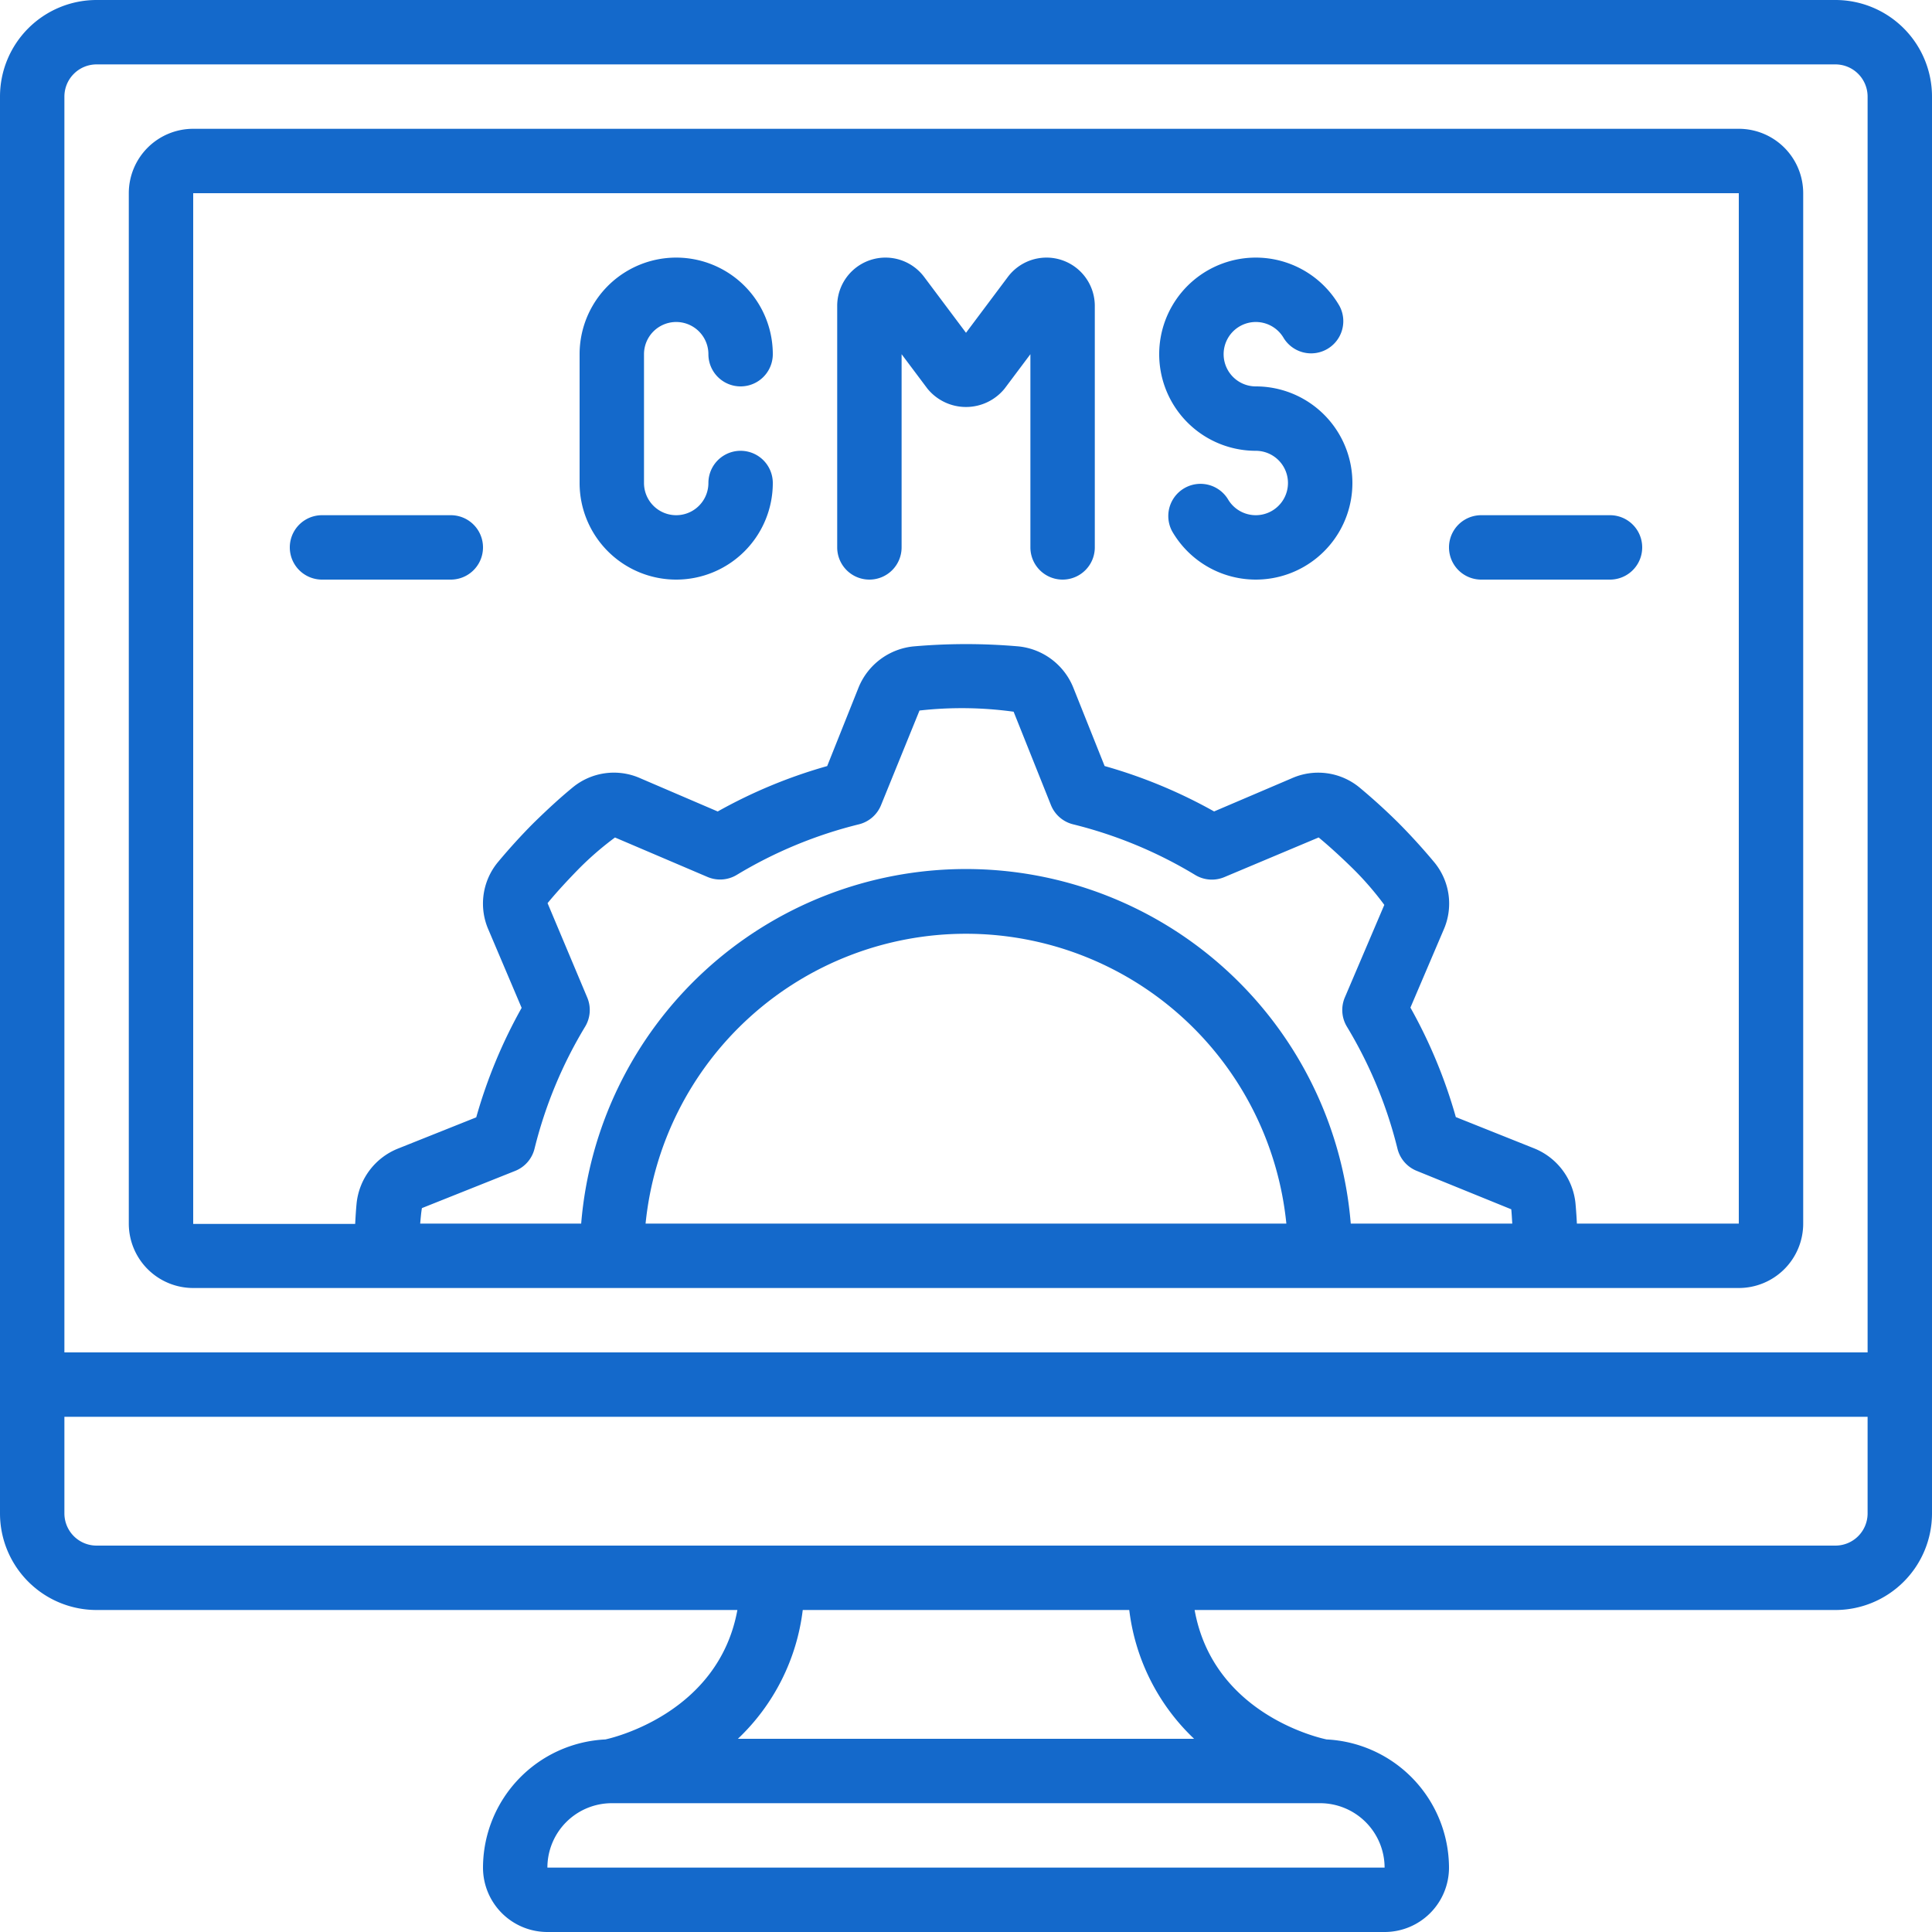
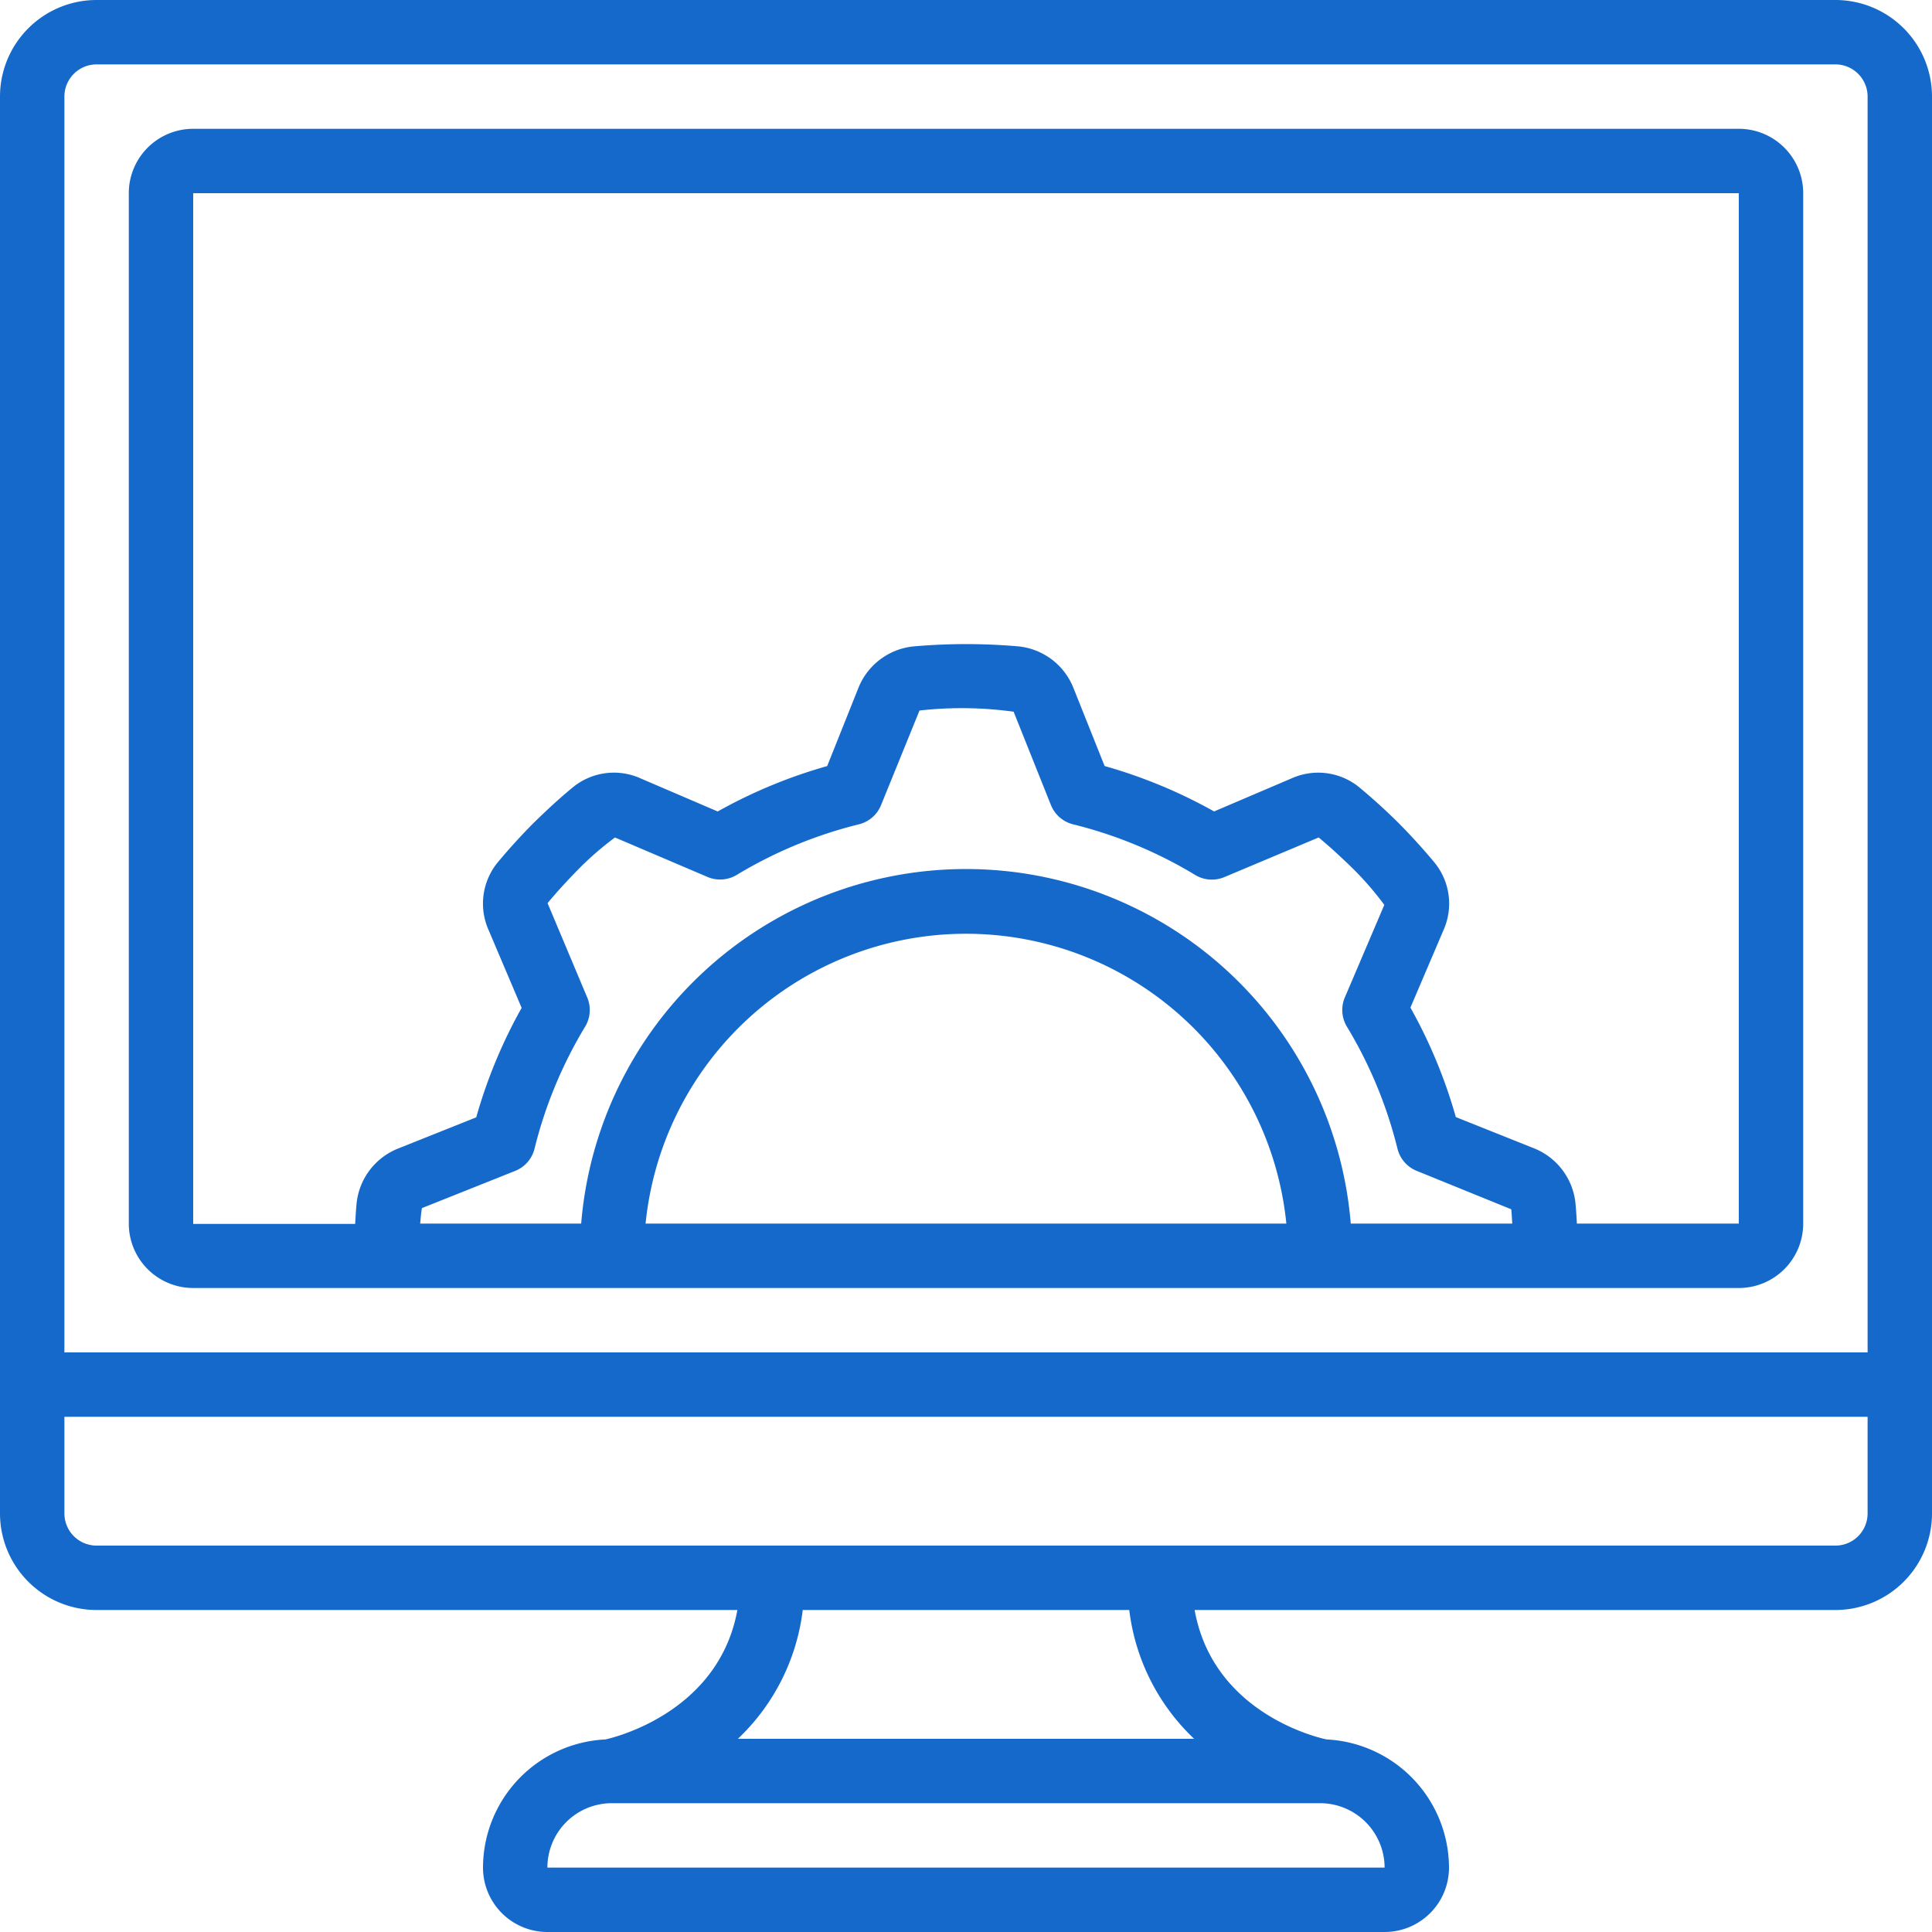
<svg xmlns="http://www.w3.org/2000/svg" width="512" height="512" x="0" y="0" viewBox="0 0 60 60" style="enable-background:new 0 0 512 512" xml:space="preserve" class="">
  <g>
-     <path d="M57 0H3a3 3 0 0 0-3 3v44a3 3 0 0 0 3 3h19.9c-.589 3.228-3.921 3.982-4.1 4.02A3.994 3.994 0 0 0 15 58a2 2 0 0 0 2 2h26a2 2 0 0 0 2-2 4 4 0 0 0-3.8-3.98c-.157-.032-3.514-.753-4.1-4.02H57a3 3 0 0 0 3-3V3a3 3 0 0 0-3-3ZM3 2h54a1 1 0 0 1 1 1v39H2V3a1 1 0 0 1 1-1Zm40 56H17a2 2 0 0 1 2-2h22a2.005 2.005 0 0 1 2 2Zm-5.918-4H22.916a6.6 6.6 0 0 0 2.014-4h10.14a6.6 6.6 0 0 0 2.014 4ZM57 48H3a1 1 0 0 1-1-1v-3h56v3a1 1 0 0 1-1 1Z" fill="#1469cb" opacity="1" data-original="#000000" class="" />
+     <path d="M57 0H3a3 3 0 0 0-3 3v44a3 3 0 0 0 3 3h19.9c-.589 3.228-3.921 3.982-4.1 4.02A3.994 3.994 0 0 0 15 58a2 2 0 0 0 2 2h26a2 2 0 0 0 2-2 4 4 0 0 0-3.8-3.98c-.157-.032-3.514-.753-4.1-4.02H57a3 3 0 0 0 3-3V3a3 3 0 0 0-3-3ZM3 2h54a1 1 0 0 1 1 1v39H2V3a1 1 0 0 1 1-1Zm40 56H17a2 2 0 0 1 2-2h22a2.005 2.005 0 0 1 2 2Zm-5.918-4H22.916a6.6 6.6 0 0 0 2.014-4h10.14a6.6 6.6 0 0 0 2.014 4M57 48H3a1 1 0 0 1-1-1v-3h56v3a1 1 0 0 1-1 1Z" fill="#1469cb" opacity="1" data-original="#000000" class="" />
    <path d="M6 40h48a2 2 0 0 0 2-2V6a2 2 0 0 0-2-2H6a2 2 0 0 0-2 2v32a2 2 0 0 0 2 2Zm12.234-9.029-1.229-2.923c.307-.372.641-.729.966-1.062a9.739 9.739 0 0 1 1.128-.977l2.872 1.225a1 1 0 0 0 .909-.063 13.664 13.664 0 0 1 3.794-1.571 1 1 0 0 0 .689-.6l1.193-2.934a11.759 11.759 0 0 1 2.923.037L32.637 25a1 1 0 0 0 .689.6 13.664 13.664 0 0 1 3.794 1.574 1 1 0 0 0 .909.063l2.923-1.229c.372.308.729.641 1.062.966a9.643 9.643 0 0 1 .977 1.128l-1.225 2.872a1 1 0 0 0 .063.909 13.664 13.664 0 0 1 1.571 3.791 1 1 0 0 0 .6.689l2.934 1.193c.014.141.021.294.031.444h-5.016a11.99 11.99 0 0 0-23.9 0h-5c.015-.162.027-.324.054-.481L16 36.363a1 1 0 0 0 .6-.689 13.664 13.664 0 0 1 1.574-3.794 1 1 0 0 0 .06-.909ZM39.949 38h-19.9a10 10 0 0 1 19.9 0ZM6 6h48v32h-5.028a16.328 16.328 0 0 0-.044-.631 2.064 2.064 0 0 0-1.285-1.706l-2.431-.971a15.636 15.636 0 0 0-1.41-3.4l1.028-2.409a2.013 2.013 0 0 0-.294-2.112 18.963 18.963 0 0 0-1.108-1.217 18.78 18.78 0 0 0-1.19-1.083 2.016 2.016 0 0 0-2.122-.3L37.705 25.2a15.636 15.636 0 0 0-3.4-1.41l-.972-2.434a2.06 2.06 0 0 0-1.694-1.281 18.634 18.634 0 0 0-3.273 0 2.064 2.064 0 0 0-1.706 1.285l-.971 2.431a15.636 15.636 0 0 0-3.4 1.41l-2.403-1.031a2.013 2.013 0 0 0-2.112.294c-.373.307-.754.655-1.217 1.108a18.78 18.78 0 0 0-1.083 1.19 2.018 2.018 0 0 0-.3 2.122L16.2 31.3a15.636 15.636 0 0 0-1.41 3.4l-2.434.972a2.06 2.06 0 0 0-1.281 1.694c-.02.206-.033.423-.045.644H6Z" fill="#1469cb" opacity="1" data-original="#000000" class="" />
-     <path d="M21 18a3 3 0 0 0 3-3 1 1 0 0 0-2 0 1 1 0 0 1-2 0v-4a1 1 0 0 1 2 0 1 1 0 0 0 2 0 3 3 0 0 0-6 0v4a3 3 0 0 0 3 3ZM27 18a1 1 0 0 0 1-1v-6l.8 1.067a1.544 1.544 0 0 0 2.4 0L32 11v6a1 1 0 0 0 2 0V9.5a1.5 1.5 0 0 0-2.7-.9L30 10.335 28.7 8.6a1.5 1.5 0 0 0-2.7.9V17a1 1 0 0 0 1 1ZM39 14a1 1 0 1 1-.867 1.5 1 1 0 0 0-1.731 1A3 3 0 1 0 39 12a1 1 0 1 1 .867-1.5 1 1 0 0 0 1.731-1A3 3 0 1 0 39 14ZM14 18a1 1 0 0 0 0-2h-4a1 1 0 0 0 0 2ZM46 18h4a1 1 0 0 0 0-2h-4a1 1 0 0 0 0 2Z" fill="#1469cb" opacity="1" data-original="#000000" class="" />
  </g>
</svg>